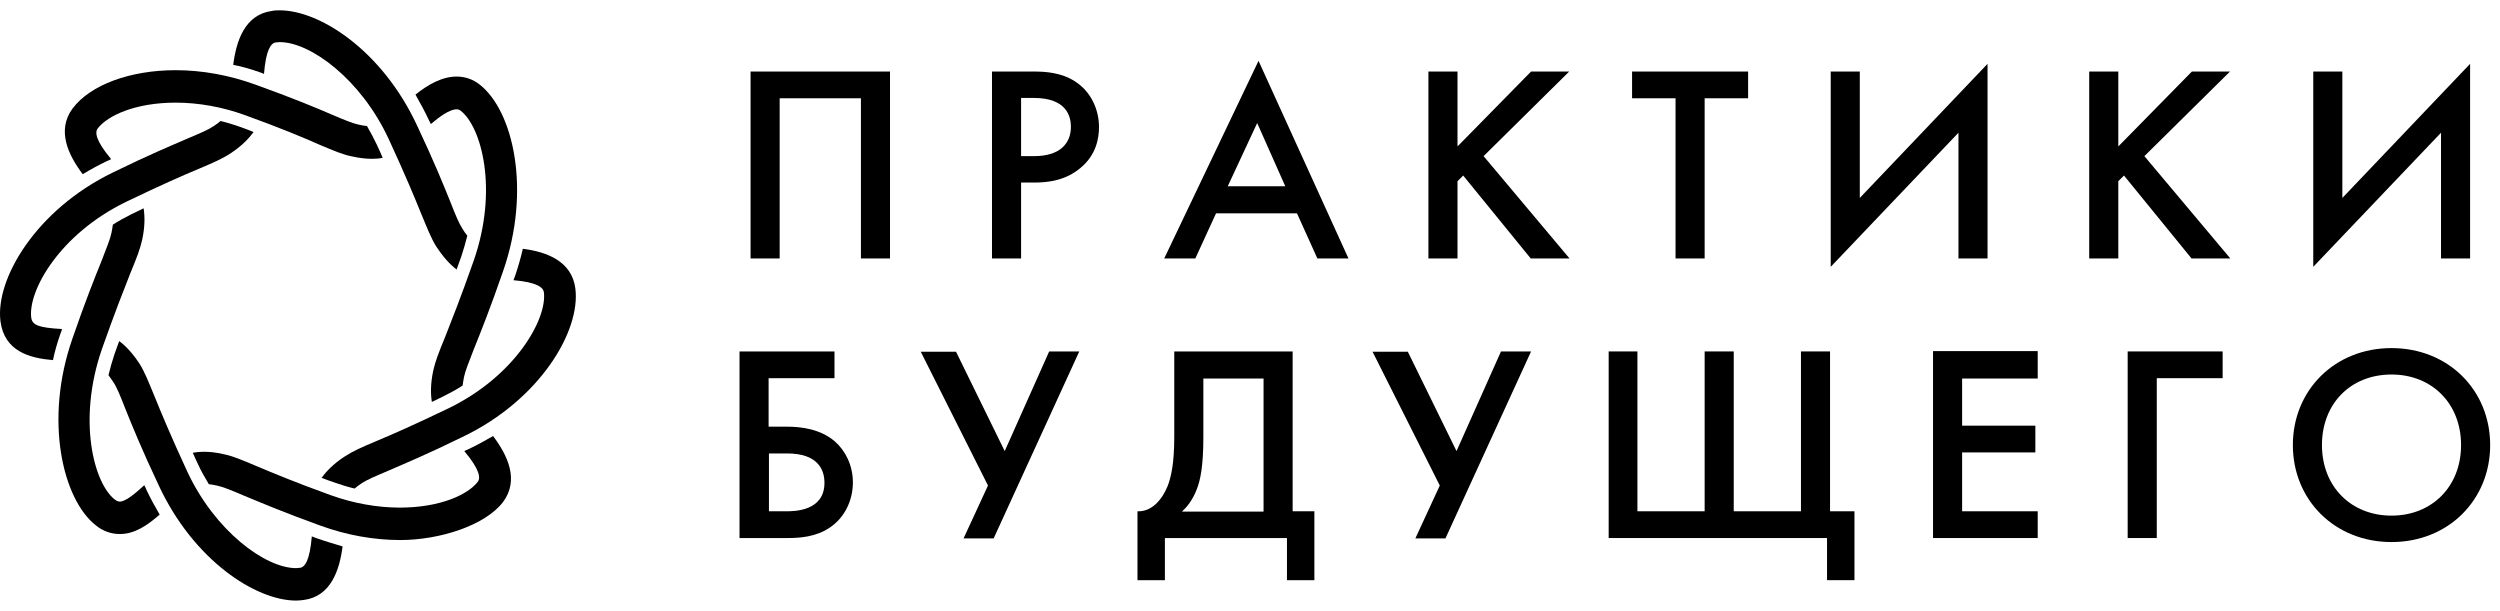
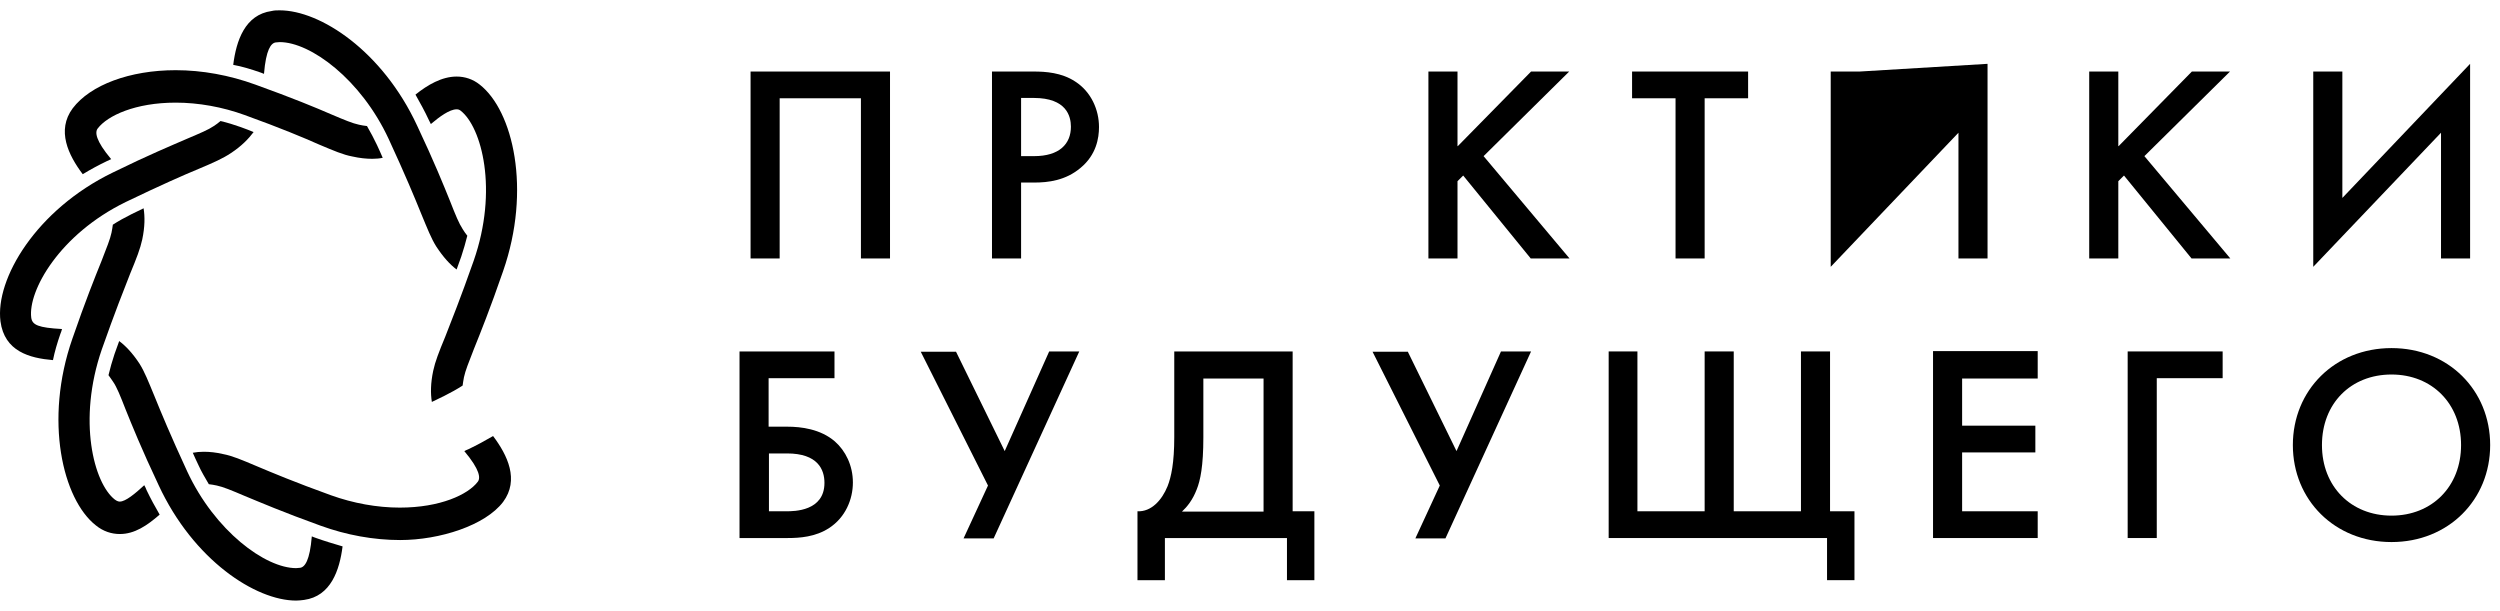
<svg xmlns="http://www.w3.org/2000/svg" width="225" height="55" viewBox="0 0 225 55" fill="none">
  <path d="M80.101 6.438V23.262H77.483V8.845H70.169V23.262H67.551V6.438H80.101Z" fill="black" />
  <path d="M93.041 6.438C94.095 6.438 95.54 6.528 96.773 7.34C98.218 8.273 98.91 9.899 98.91 11.434C98.91 12.427 98.67 13.932 97.255 15.105C95.901 16.249 94.336 16.43 93.072 16.43H91.898V23.262H89.279V6.438H93.041ZM91.898 14.052H93.072C95.329 14.052 96.382 12.969 96.382 11.403C96.382 10.47 95.991 8.815 93.041 8.815H91.898V14.052Z" fill="black" />
-   <path d="M116.728 19.199H109.444L107.578 23.262H104.779L113.267 5.475L121.363 23.262H118.564L116.728 19.199ZM115.674 16.761L113.146 11.073L110.498 16.761H115.674Z" fill="black" />
  <path d="M131.205 13.149L137.796 6.438H141.228L133.523 14.052L141.258 23.262H137.766L131.687 15.798L131.175 16.309V23.262H128.557V6.438H131.175V13.149H131.205Z" fill="black" />
  <path d="M153.418 8.845V23.262H150.799V8.845H146.887V6.438H157.33V8.845H153.418Z" fill="black" />
-   <path d="M176.261 11.945L164.764 24.014V6.437H167.382V17.814L178.879 5.745V23.262H176.261V11.945Z" fill="black" />
+   <path d="M176.261 11.945L164.764 24.014V6.437H167.382L178.879 5.745V23.262H176.261V11.945Z" fill="black" />
  <path d="M190.678 13.149L197.269 6.438H200.7L192.995 14.052L200.73 23.262H197.239L191.159 15.798L190.648 16.309V23.262H188.029V6.438H190.648V13.149H190.678Z" fill="black" />
  <path d="M219.691 11.945L208.193 24.014V6.437H210.812V17.814L222.309 5.745V23.262H219.691V11.945Z" fill="black" />
  <path d="M66.557 31.629H75.104V34.037H69.175V38.401H70.861C72.094 38.401 73.84 38.611 75.134 39.725C76.097 40.568 76.76 41.892 76.76 43.427C76.76 44.962 76.067 46.587 74.623 47.52C73.389 48.333 71.944 48.423 70.891 48.423H66.557V31.629ZM69.175 46.015H70.77C71.463 46.015 74.201 46.015 74.201 43.457C74.201 42.253 73.599 40.809 70.83 40.809H69.205V46.015H69.175Z" fill="black" />
  <path d="M86.029 31.629L90.424 40.598L94.427 31.629H97.135L89.43 48.453H86.722L88.919 43.698L82.869 31.659H86.029V31.629Z" fill="black" />
  <path d="M116.338 31.629V46.015H118.294V52.215H115.827V48.423H104.841V52.215H102.373V46.015C103.607 46.076 104.57 45.022 105.082 43.758C105.413 42.915 105.684 41.651 105.684 39.334V31.629H116.338ZM108.302 39.364C108.302 41.952 108.031 43.246 107.7 44.059C107.339 44.992 106.858 45.594 106.376 46.045H113.72V34.067H108.302V39.364Z" fill="black" />
  <path d="M126.691 31.629L131.086 40.598L135.089 31.629H137.797L130.092 48.453H127.384L129.581 43.698L123.531 31.659H126.691V31.629Z" fill="black" />
  <path d="M144.75 31.629H147.368V46.015H153.418V31.629H156.036V46.015H162.086V31.629H164.704V46.015H166.902V52.215H164.434V48.423H144.78V31.629H144.75Z" fill="black" />
  <path d="M183.393 34.067H176.591V38.31H183.182V40.718H176.591V46.015H183.393V48.423H173.973V31.599H183.393V34.067Z" fill="black" />
  <path d="M191.49 31.629H200.038V34.037H194.109V48.423H191.49V31.629Z" fill="black" />
  <path d="M224.115 40.056C224.115 44.992 220.353 48.785 215.236 48.785C210.12 48.785 206.357 44.992 206.357 40.056C206.357 35.12 210.12 31.328 215.236 31.328C220.353 31.328 224.115 35.12 224.115 40.056ZM221.496 40.056C221.496 36.324 218.878 33.706 215.236 33.706C211.564 33.706 208.976 36.324 208.976 40.056C208.976 43.788 211.594 46.407 215.236 46.407C218.878 46.407 221.496 43.788 221.496 40.056Z" fill="black" />
  <path d="M9.613 14.504C9.734 14.444 9.884 14.383 10.005 14.323C8.59 12.638 8.53 11.885 8.801 11.554C9.673 10.411 12.171 9.237 15.813 9.237C17.86 9.237 20.027 9.628 22.013 10.35C25.264 11.524 27.34 12.397 28.695 12.999C30.049 13.571 30.892 13.932 31.705 14.082C32.367 14.233 32.969 14.293 33.51 14.293C33.842 14.293 34.173 14.263 34.444 14.203C34.293 13.842 34.112 13.45 33.932 13.059C33.661 12.487 33.36 11.915 33.029 11.344C32.788 11.313 32.547 11.283 32.307 11.223C31.735 11.103 31.012 10.802 29.808 10.29C28.424 9.688 26.317 8.815 22.976 7.612C20.659 6.769 18.191 6.317 15.813 6.317C11.69 6.317 8.138 7.642 6.543 9.748C5.069 11.735 6.152 13.962 7.446 15.678C8.138 15.256 8.861 14.865 9.613 14.504Z" fill="black" />
  <path d="M38.596 10.802C38.657 10.923 38.717 11.043 38.777 11.164C39.56 10.501 40.462 9.839 41.094 9.839C41.245 9.839 41.335 9.869 41.456 9.96C43.352 11.434 44.857 17.093 42.63 23.473C41.456 26.814 40.613 28.921 40.071 30.305C39.499 31.69 39.168 32.532 38.988 33.375C38.747 34.519 38.747 35.422 38.867 36.174C39.228 35.994 39.59 35.813 39.981 35.633C40.583 35.331 41.125 35.031 41.636 34.7C41.666 34.489 41.697 34.248 41.757 33.947C41.877 33.375 42.178 32.623 42.66 31.389C43.231 29.974 44.104 27.807 45.278 24.406C47.836 17.062 46.181 9.96 43.171 7.612C42.569 7.13 41.847 6.89 41.094 6.89C39.77 6.89 38.476 7.642 37.393 8.515C37.814 9.267 38.235 10.02 38.596 10.802Z" fill="black" />
  <path d="M42.18 40.418C42.029 40.478 41.909 40.538 41.789 40.599C43.203 42.284 43.263 43.036 42.992 43.367C42.12 44.511 39.622 45.685 35.98 45.685C33.933 45.685 31.796 45.294 29.78 44.571C26.529 43.398 24.453 42.525 23.098 41.953C21.744 41.381 20.901 41.02 20.088 40.869C19.456 40.719 18.885 40.659 18.343 40.659C17.982 40.659 17.651 40.689 17.35 40.749C17.5 41.11 17.681 41.471 17.861 41.863C18.132 42.465 18.463 43.006 18.794 43.578C19.035 43.608 19.246 43.638 19.517 43.699C20.088 43.819 20.811 44.12 22.015 44.632C23.399 45.203 25.506 46.106 28.847 47.31C31.164 48.153 33.632 48.604 36.01 48.604C39.592 48.604 43.685 47.28 45.28 45.173C46.755 43.187 45.671 40.96 44.377 39.244C43.655 39.666 42.932 40.057 42.18 40.418Z" fill="black" />
  <path d="M13.195 44.119C13.135 43.968 13.075 43.818 12.984 43.668C12.172 44.42 11.299 45.142 10.787 45.142C10.727 45.142 10.577 45.142 10.336 44.962C8.44 43.487 6.965 37.829 9.162 31.448C10.336 28.107 11.178 26 11.72 24.616C12.292 23.232 12.623 22.389 12.804 21.546C13.044 20.402 13.044 19.5 12.924 18.747C12.563 18.928 12.202 19.108 11.811 19.289C11.209 19.59 10.667 19.891 10.155 20.222C10.125 20.433 10.095 20.673 10.035 20.944C9.914 21.516 9.613 22.268 9.132 23.502C8.56 24.917 7.687 27.084 6.513 30.485C3.955 37.829 5.641 44.932 8.62 47.279C9.282 47.821 10.035 48.062 10.787 48.062C12.111 48.062 13.225 47.309 14.369 46.316C13.947 45.594 13.556 44.871 13.195 44.119Z" fill="black" />
  <path d="M5.429 30.064C5.489 29.913 5.55 29.763 5.58 29.612C3.443 29.492 2.901 29.251 2.811 28.589C2.51 26.181 5.339 21.095 11.328 18.175C14.458 16.67 16.505 15.767 17.889 15.195C19.244 14.624 20.056 14.262 20.779 13.781C21.742 13.149 22.374 12.487 22.825 11.885C22.464 11.734 22.073 11.584 21.652 11.433C21.05 11.223 20.478 11.042 19.846 10.892C19.665 11.042 19.485 11.193 19.244 11.343C18.762 11.674 18.04 11.975 16.836 12.487C15.451 13.089 13.345 13.961 10.154 15.527C3.262 18.867 -0.44 25.098 0.042 28.92C0.403 31.629 2.66 32.23 4.767 32.411C4.918 31.659 5.158 30.846 5.429 30.064Z" fill="black" />
  <path d="M23.368 6.498C23.518 6.558 23.639 6.588 23.759 6.648C23.94 4.451 24.391 3.879 24.813 3.819C24.933 3.819 25.053 3.789 25.174 3.789C27.943 3.789 32.487 7.13 34.985 12.517C36.46 15.707 37.333 17.814 37.905 19.229C38.477 20.613 38.808 21.456 39.259 22.178C39.891 23.141 40.493 23.804 41.095 24.255C41.216 23.894 41.366 23.503 41.517 23.081C41.727 22.449 41.908 21.817 42.058 21.215C41.908 21.035 41.787 20.854 41.637 20.613C41.306 20.102 41.005 19.379 40.523 18.145C39.952 16.731 39.079 14.564 37.544 11.313C34.414 4.571 28.816 0.93 25.174 0.93C24.933 0.93 24.692 0.93 24.451 0.99C22.044 1.321 21.261 3.669 20.99 5.836C21.803 5.986 22.585 6.227 23.368 6.498Z" fill="black" />
-   <path d="M51.779 25.941C51.448 23.473 49.161 22.66 47.054 22.39C46.873 23.202 46.633 24.015 46.362 24.828C46.302 24.948 46.272 25.098 46.211 25.219C48.348 25.399 48.89 25.881 48.95 26.302C49.251 28.71 46.392 33.797 40.433 36.716C37.303 38.221 35.256 39.124 33.871 39.696C32.517 40.267 31.704 40.629 30.982 41.11C30.019 41.742 29.387 42.404 28.936 43.006C29.297 43.157 29.688 43.277 30.109 43.428C30.711 43.638 31.283 43.819 31.915 43.969C32.096 43.819 32.276 43.668 32.517 43.518C32.999 43.187 33.721 42.886 34.925 42.374C36.309 41.772 38.416 40.899 41.606 39.334C48.559 36.024 52.291 29.794 51.779 25.941Z" fill="black" />
  <path d="M28.454 48.423C28.304 48.363 28.183 48.333 28.063 48.273C27.882 50.47 27.431 51.042 27.009 51.102C26.889 51.102 26.769 51.132 26.648 51.132C23.879 51.132 19.335 47.791 16.837 42.404C15.362 39.214 14.489 37.107 13.917 35.692C13.345 34.308 13.014 33.465 12.563 32.743C11.931 31.78 11.299 31.118 10.727 30.696C10.606 31.058 10.456 31.449 10.305 31.87C10.095 32.502 9.914 33.134 9.764 33.766C9.884 33.947 10.034 34.127 10.185 34.368C10.516 34.85 10.817 35.602 11.299 36.836C11.87 38.251 12.743 40.418 14.278 43.668C17.408 50.41 23.006 54.052 26.648 54.052C26.889 54.052 27.13 54.022 27.371 53.992C29.778 53.66 30.561 51.313 30.832 49.176C30.019 48.935 29.206 48.694 28.454 48.423Z" fill="black" />
</svg>